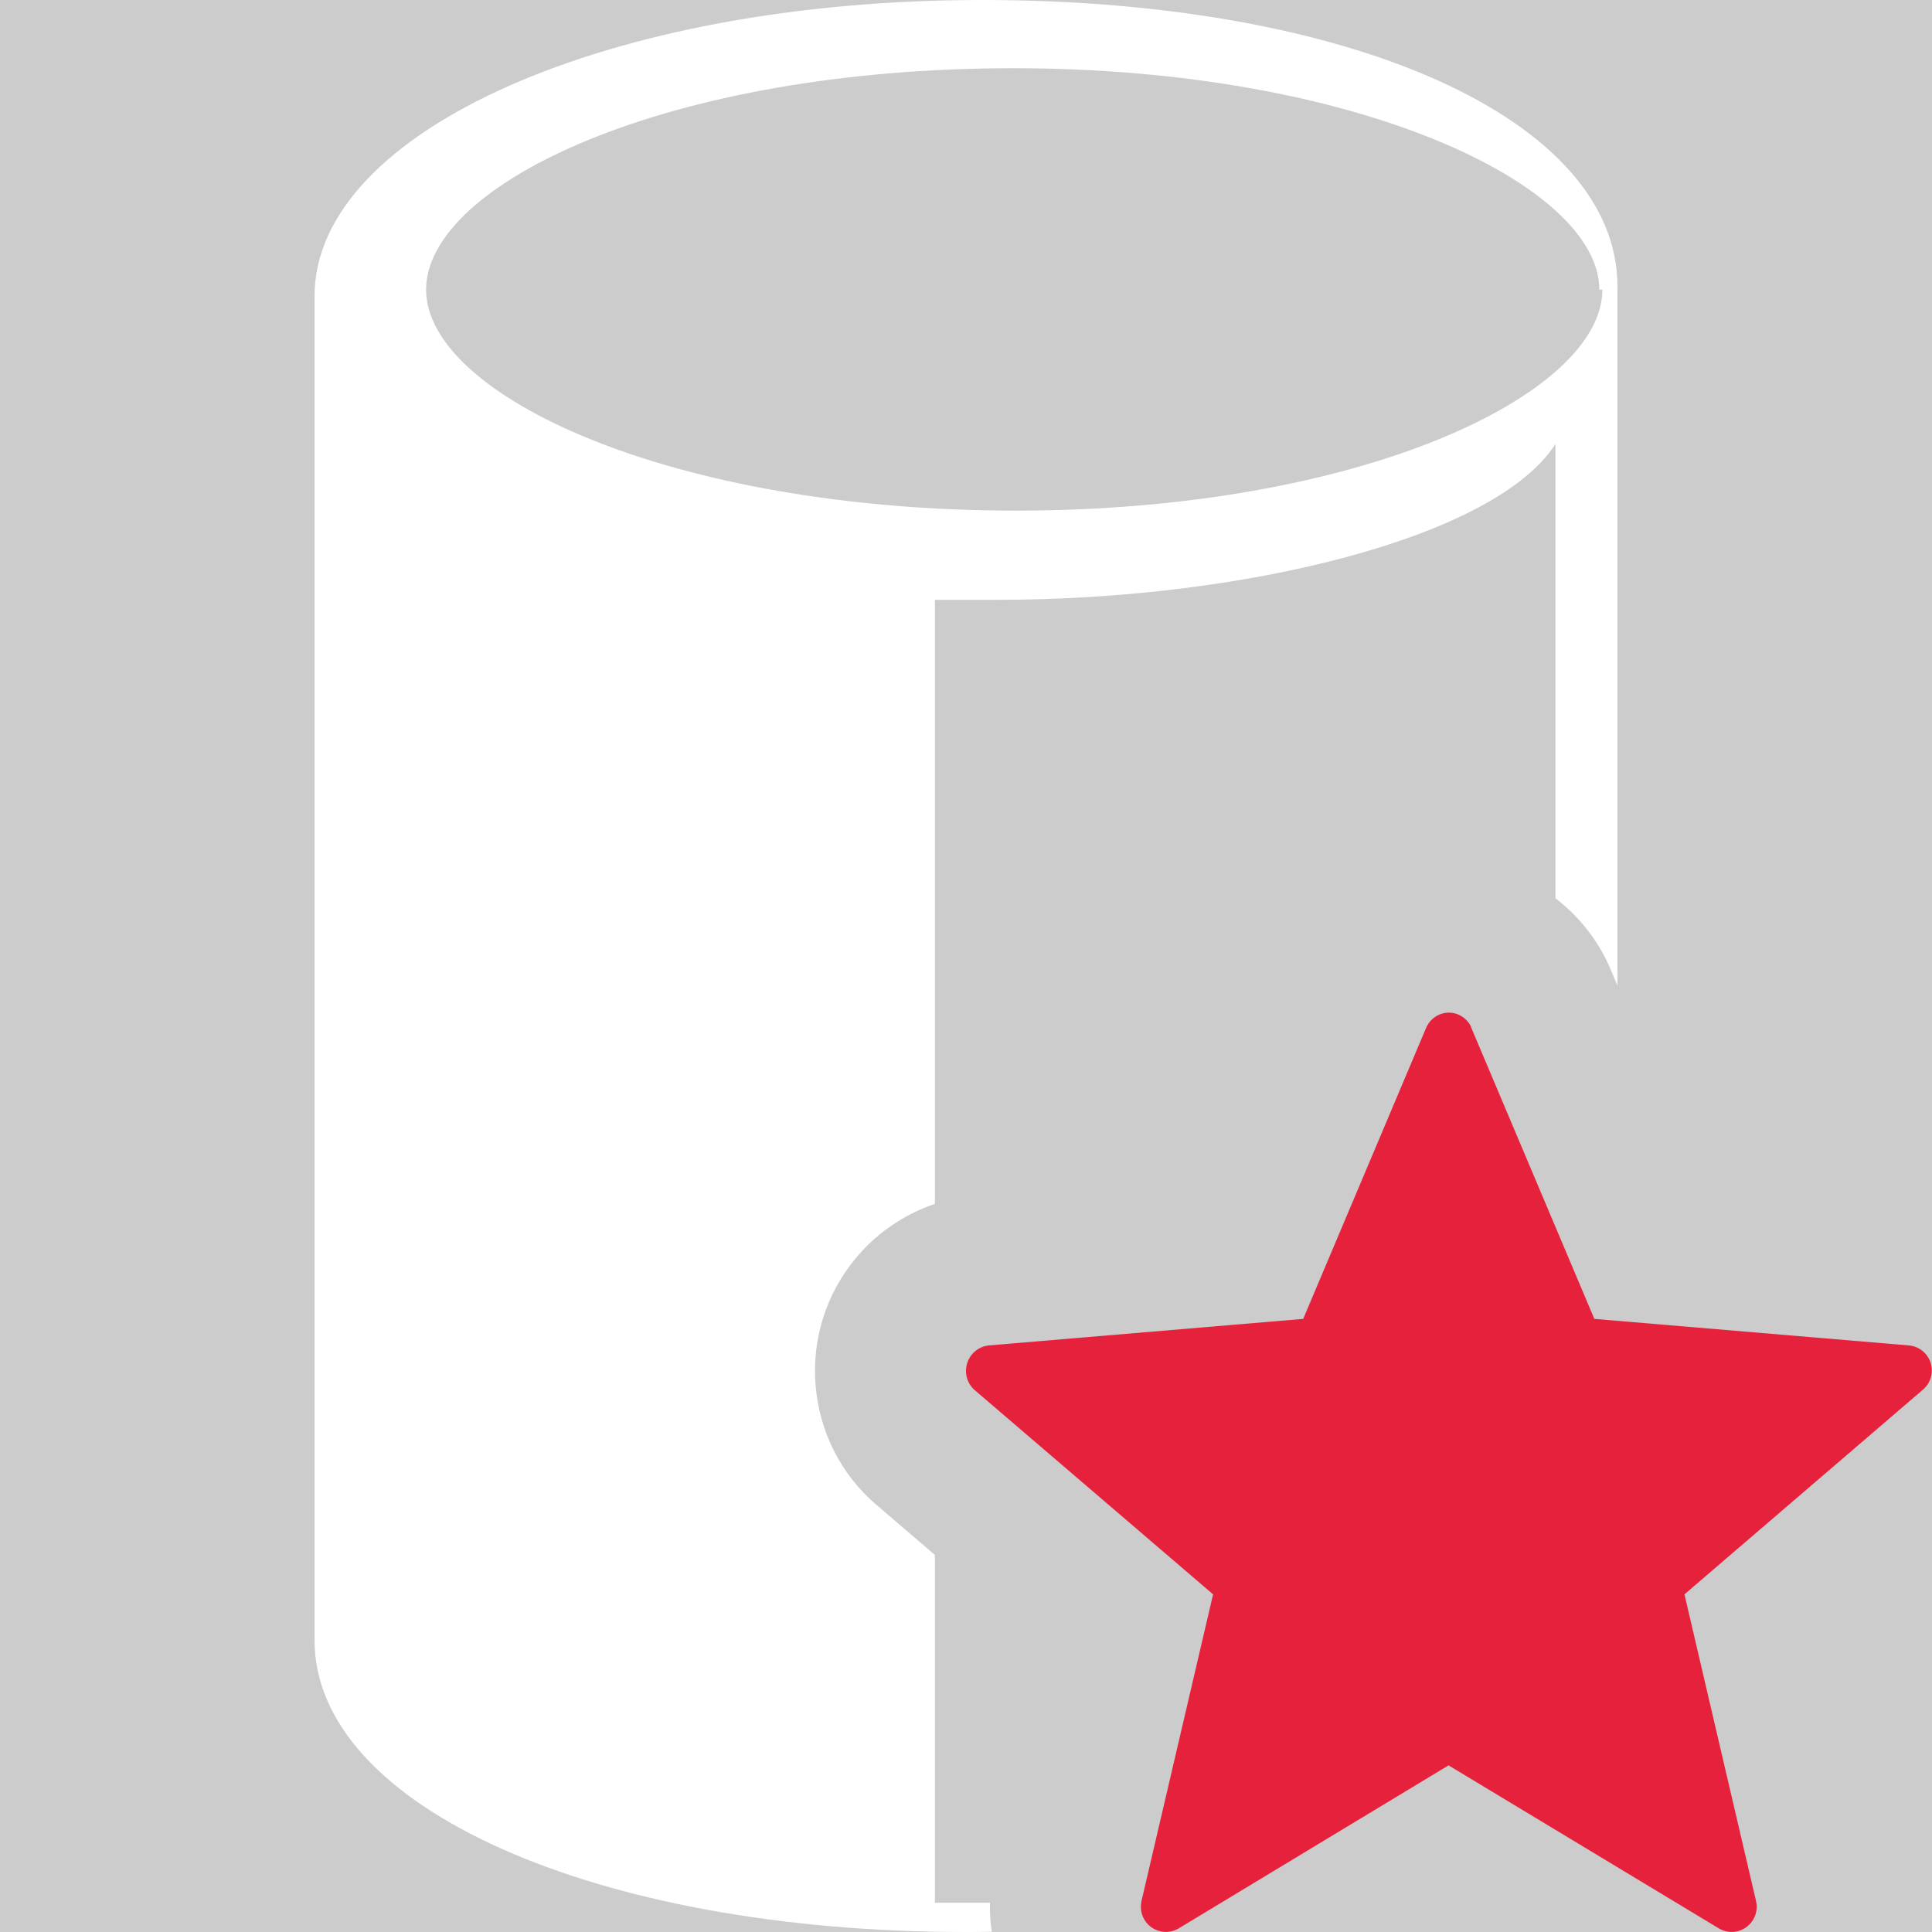
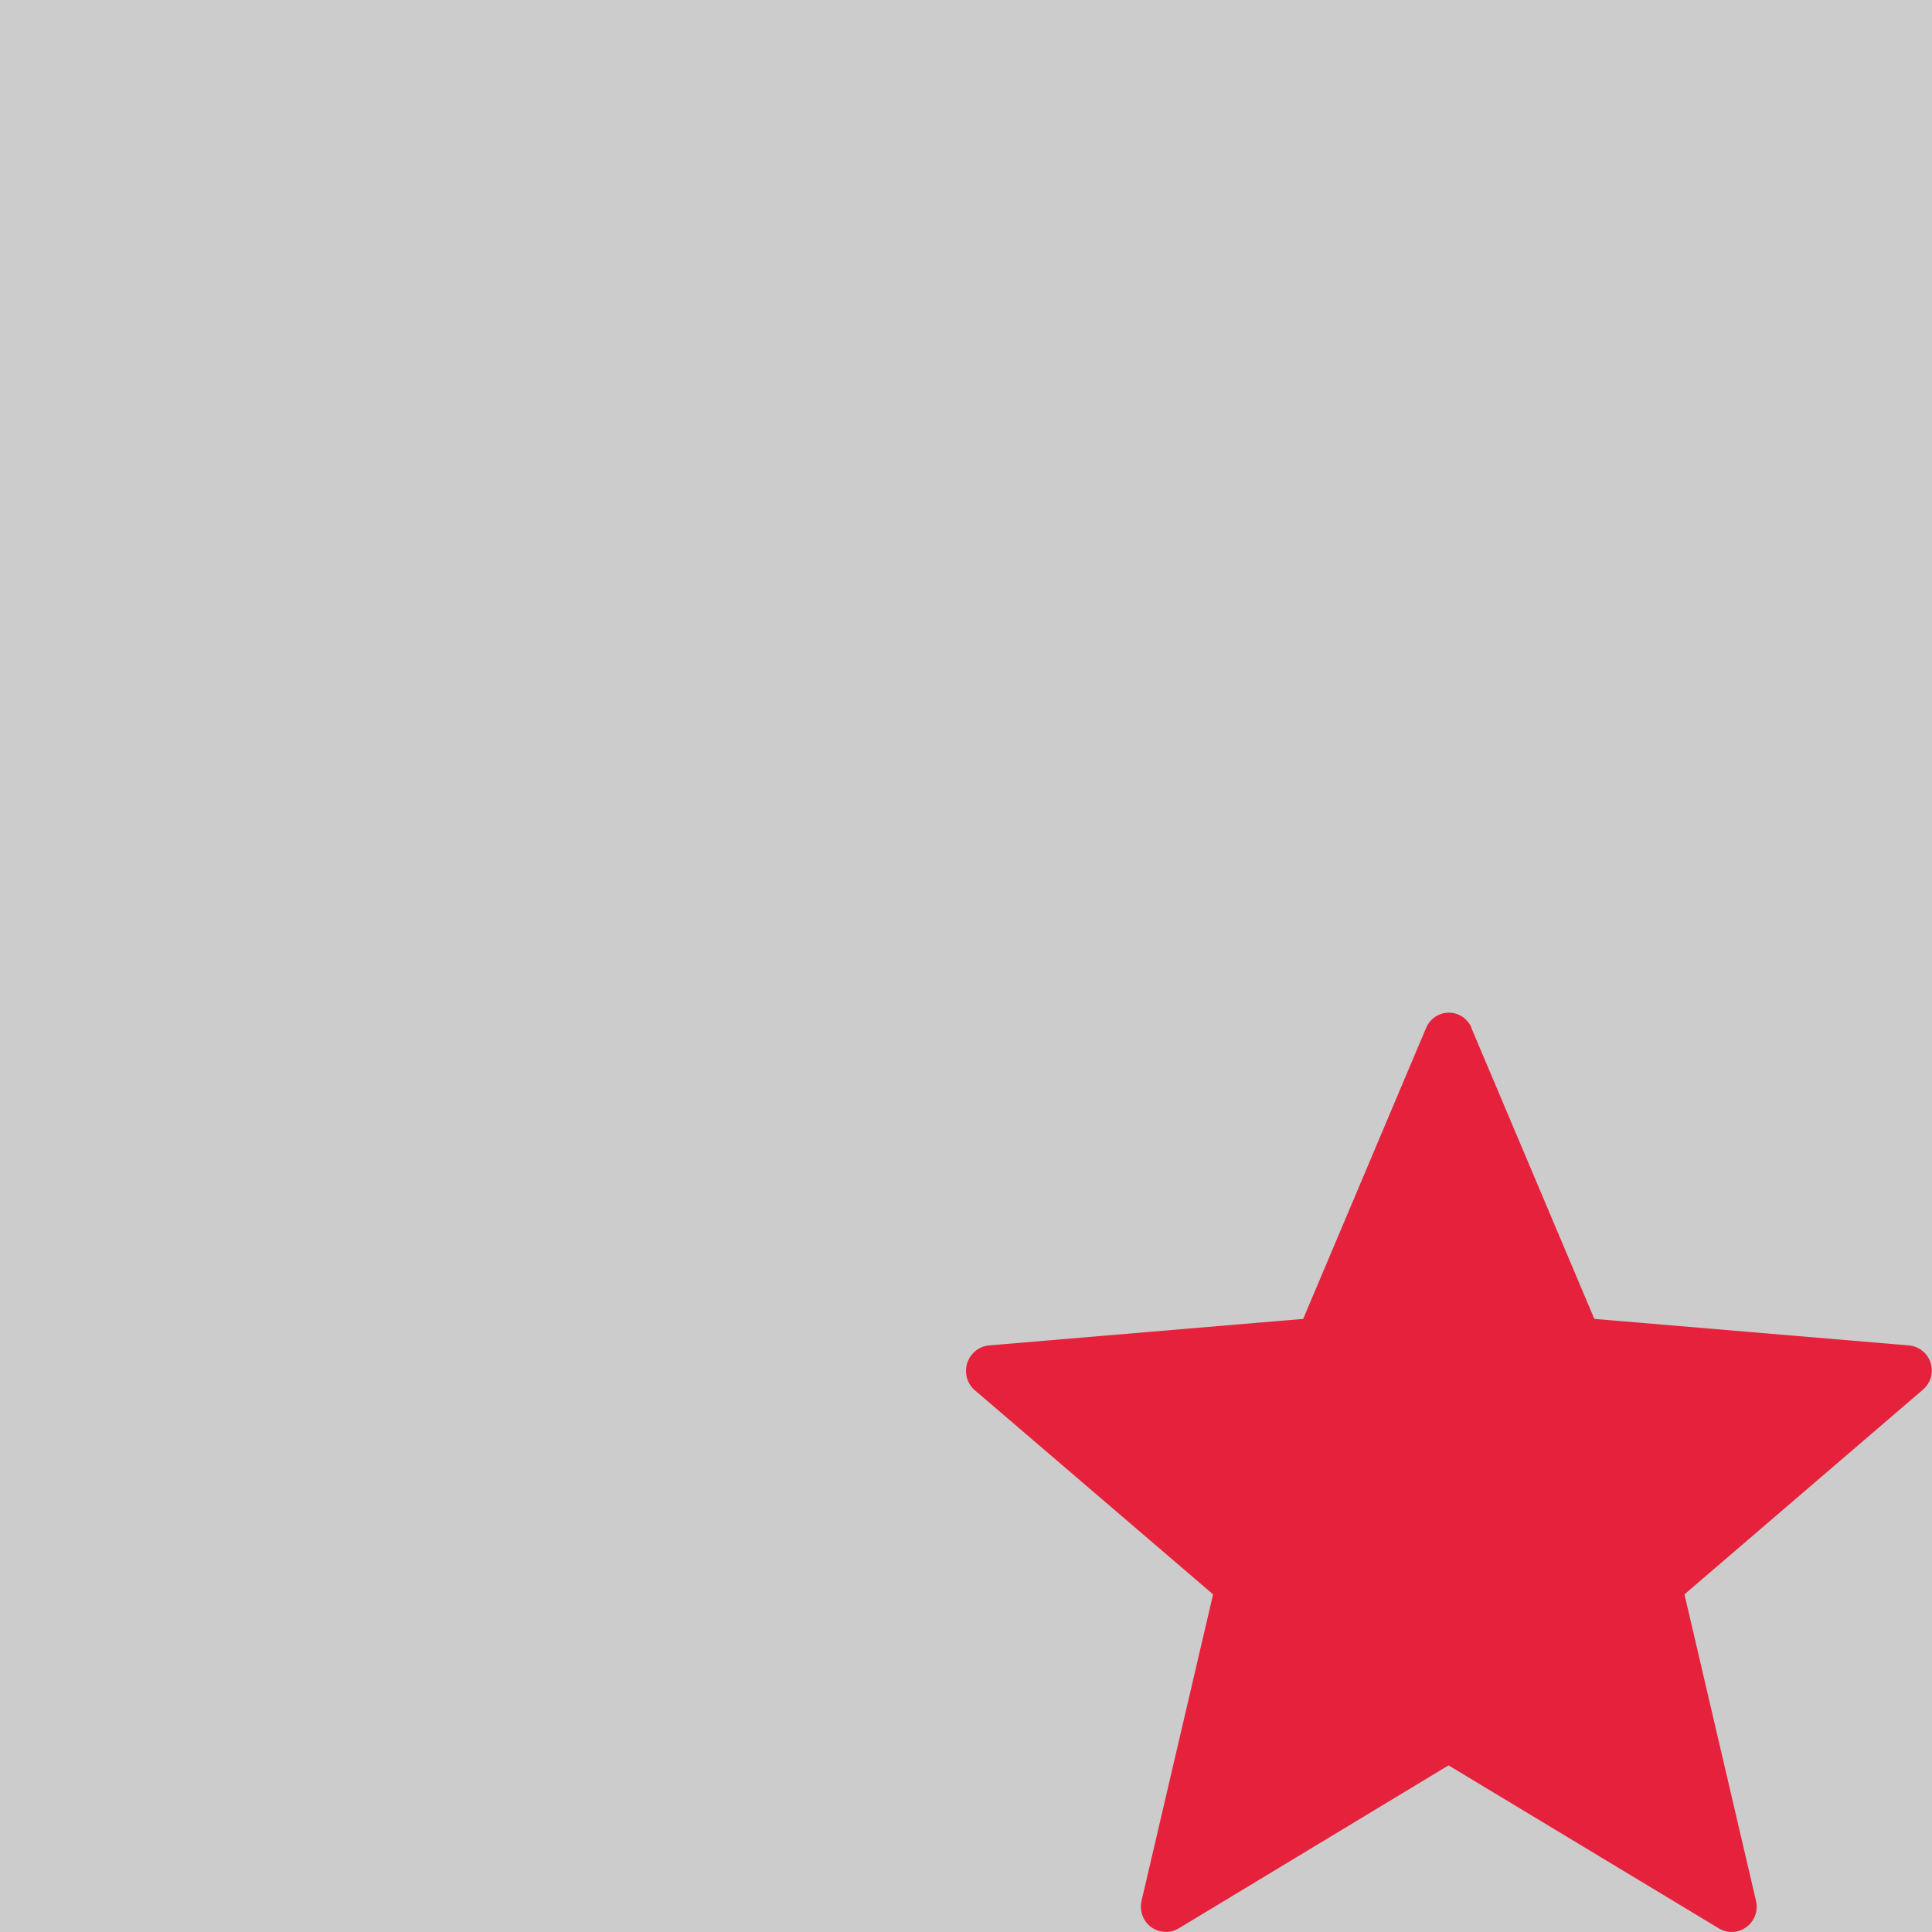
<svg xmlns="http://www.w3.org/2000/svg" id="uuid-3cfb14b5-1d37-48d0-86a6-2cbb42f32a81" data-name="Calque 1" viewBox="0 0 128 128">
-   <rect width="100%" height="100%" fill="#cccccc" />
  <rect width="100%" height="100%" fill="#cccccc" />
  <defs>
    <style>
      .uuid-d2e6835c-ecab-49b7-9389-f13f5c985d73 {
        fill: #e6213c;
      }

      .uuid-d2e6835c-ecab-49b7-9389-f13f5c985d73, .uuid-ce8b59ea-9e59-48d7-ad44-a174893d09c2 {
        stroke-width: 0px;
      }

      .uuid-ce8b59ea-9e59-48d7-ad44-a174893d09c2 {
        fill: #fff;
      }
    </style>
  </defs>
-   <path class="uuid-d2e6835c-ecab-49b7-9389-f13f5c985d73" d="M97.46,68.05l8.17,19.33,20.86,1.76c.91.09,1.58.9,1.49,1.82-.04.43-.25.82-.57,1.1l-15.81,13.57,4.75,20.35c.19.9-.38,1.78-1.27,1.98-.4.09-.81.02-1.17-.18l-17.94-10.82-17.91,10.82c-.8.45-1.81.17-2.26-.63-.2-.35-.26-.77-.18-1.17l4.75-20.35-15.84-13.57c-.68-.64-.71-1.72-.07-2.4.27-.29.63-.47,1.02-.52l20.86-1.76,8.14-19.27c.34-.83,1.29-1.24,2.12-.9.41.17.73.49.9.9l-.03-.07Z" />
+   <path class="uuid-d2e6835c-ecab-49b7-9389-f13f5c985d73" d="M97.46,68.05l8.17,19.33,20.86,1.76c.91.09,1.58.9,1.49,1.82-.04.43-.25.82-.57,1.1l-15.81,13.57,4.75,20.35c.19.9-.38,1.78-1.27,1.98-.4.09-.81.02-1.17-.18l-17.94-10.82-17.91,10.82c-.8.45-1.81.17-2.26-.63-.2-.35-.26-.77-.18-1.17l4.75-20.35-15.84-13.57c-.68-.64-.71-1.72-.07-2.4.27-.29.63-.47,1.02-.52l20.86-1.76,8.14-19.27c.34-.83,1.29-1.24,2.12-.9.41.17.73.49.9.9Z" />
  <g id="uuid-5321fe92-e7b6-4c4b-845c-00259a7f2fde" data-name="cylinder">
-     <path class="uuid-ce8b59ea-9e59-48d7-ad44-a174893d09c2" d="M95.31,5.35c-7.46-3.36-17.99-5.35-30.28-5.35C40.45,0,20.84,8.64,20.84,19.61v89.06c0,11.02,18.56,19.33,43.14,19.33.58,0,1.16,0,1.73-.02-.1-.63-.14-1.27-.12-1.92h-3.65v-23.04l-3.92-3.36-.17-.15-.18-.16c-2.27-2.14-3.57-5.04-3.67-8.17-.09-3.12,1.04-6.09,3.18-8.37,1.32-1.4,2.96-2.44,4.76-3.05v-40.02h4.12c16.45,0,33.03-4.14,36.99-10.32v30.09c1.64,1.25,2.93,2.93,3.72,4.86h0s.39.93.39.93V18.97c0-5.51-4.39-10.25-11.85-13.62ZM67.32,33.83c-22.89,0-39.09-7.65-39.09-14.64s15.95-14.67,38.89-14.67,38.84,7.81,38.84,14.67h.2c0,6.91-15.94,14.64-38.84,14.64Z" />
-   </g>
+     </g>
</svg>